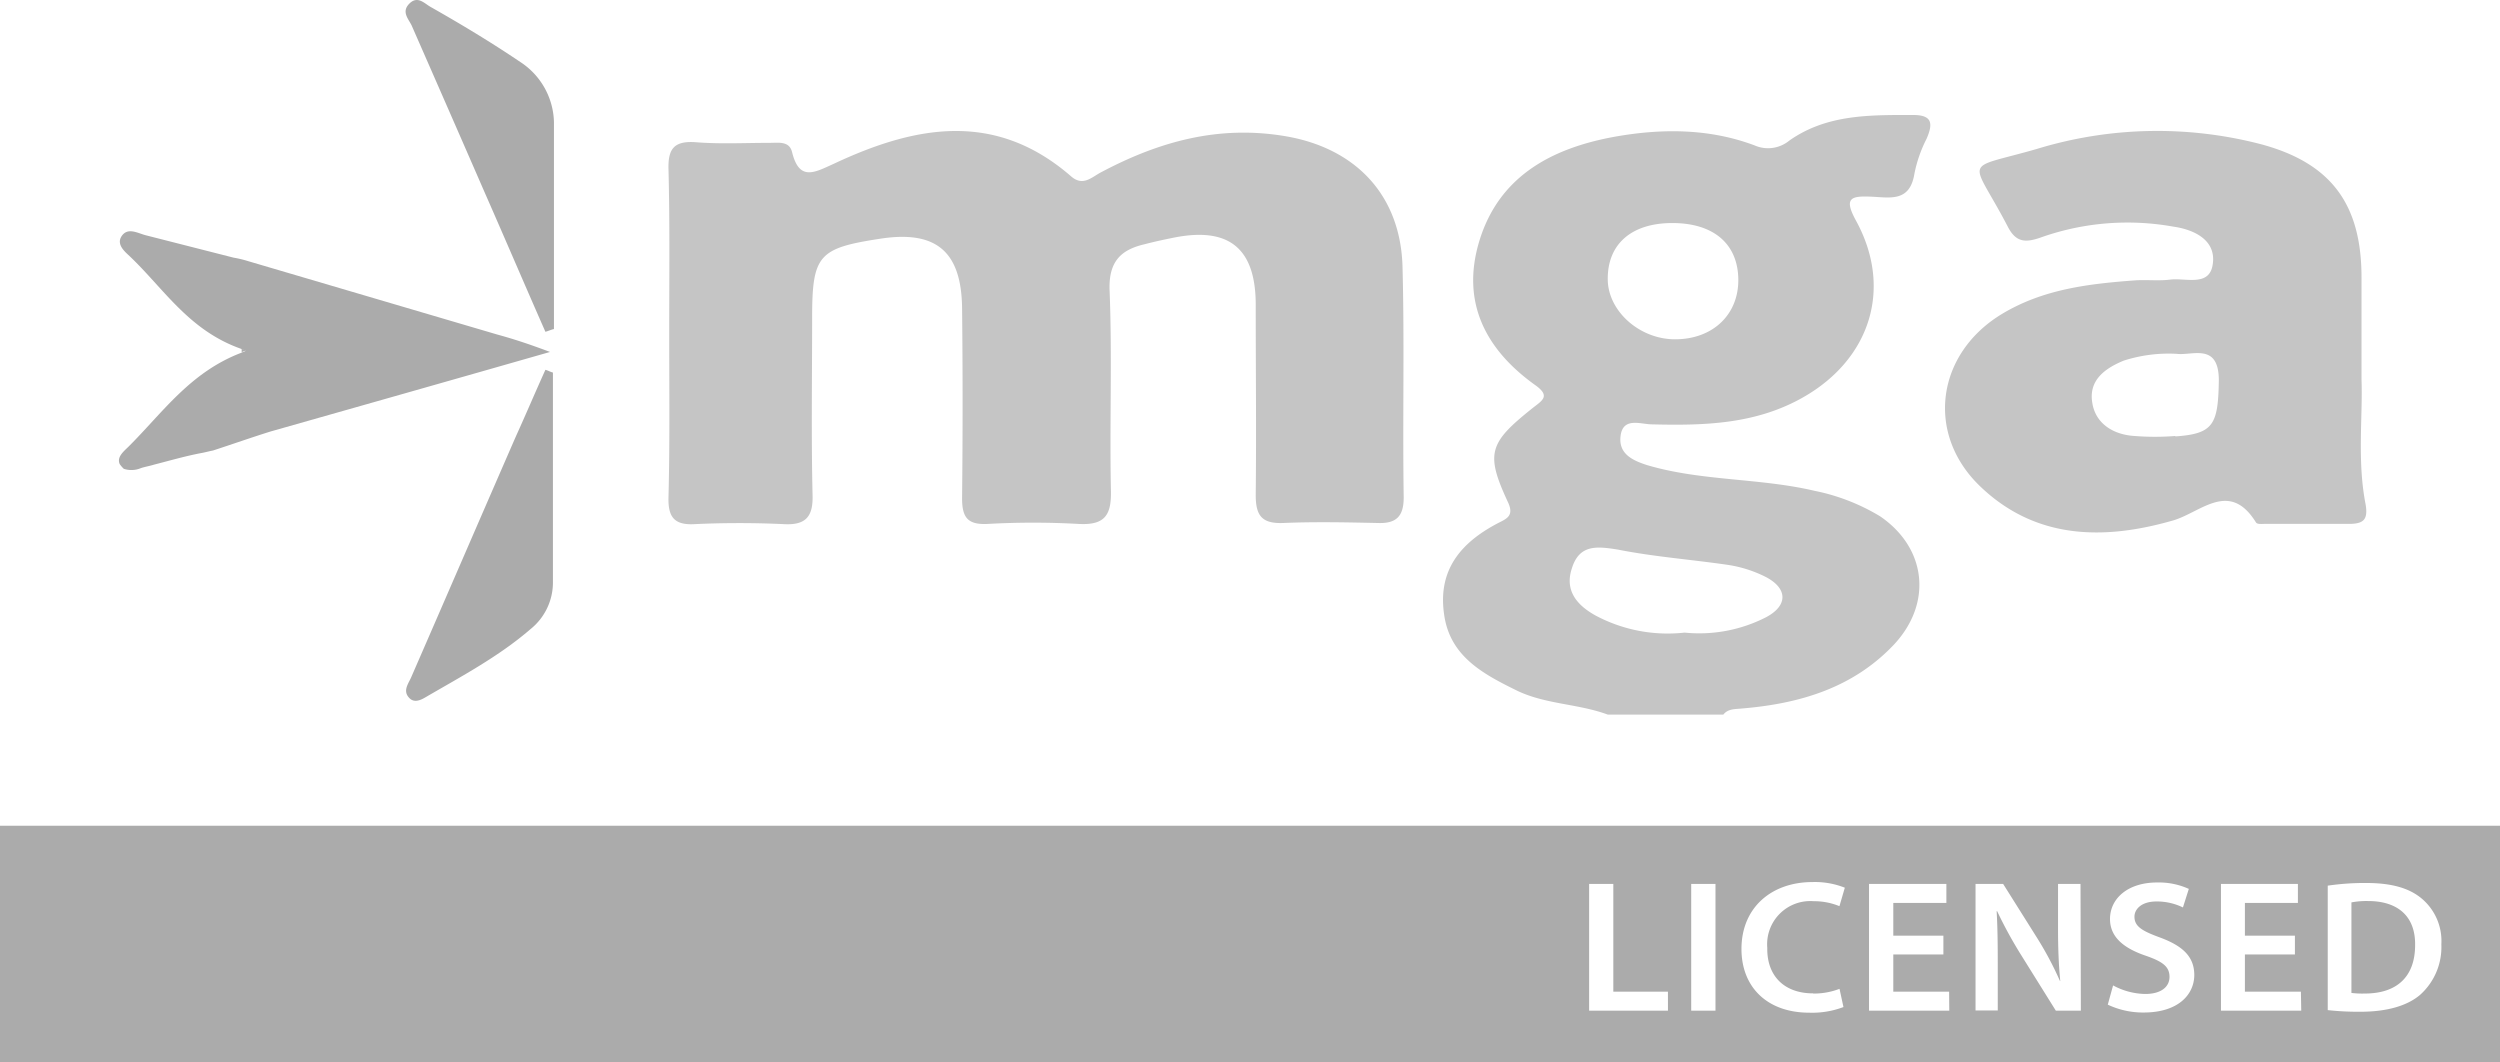
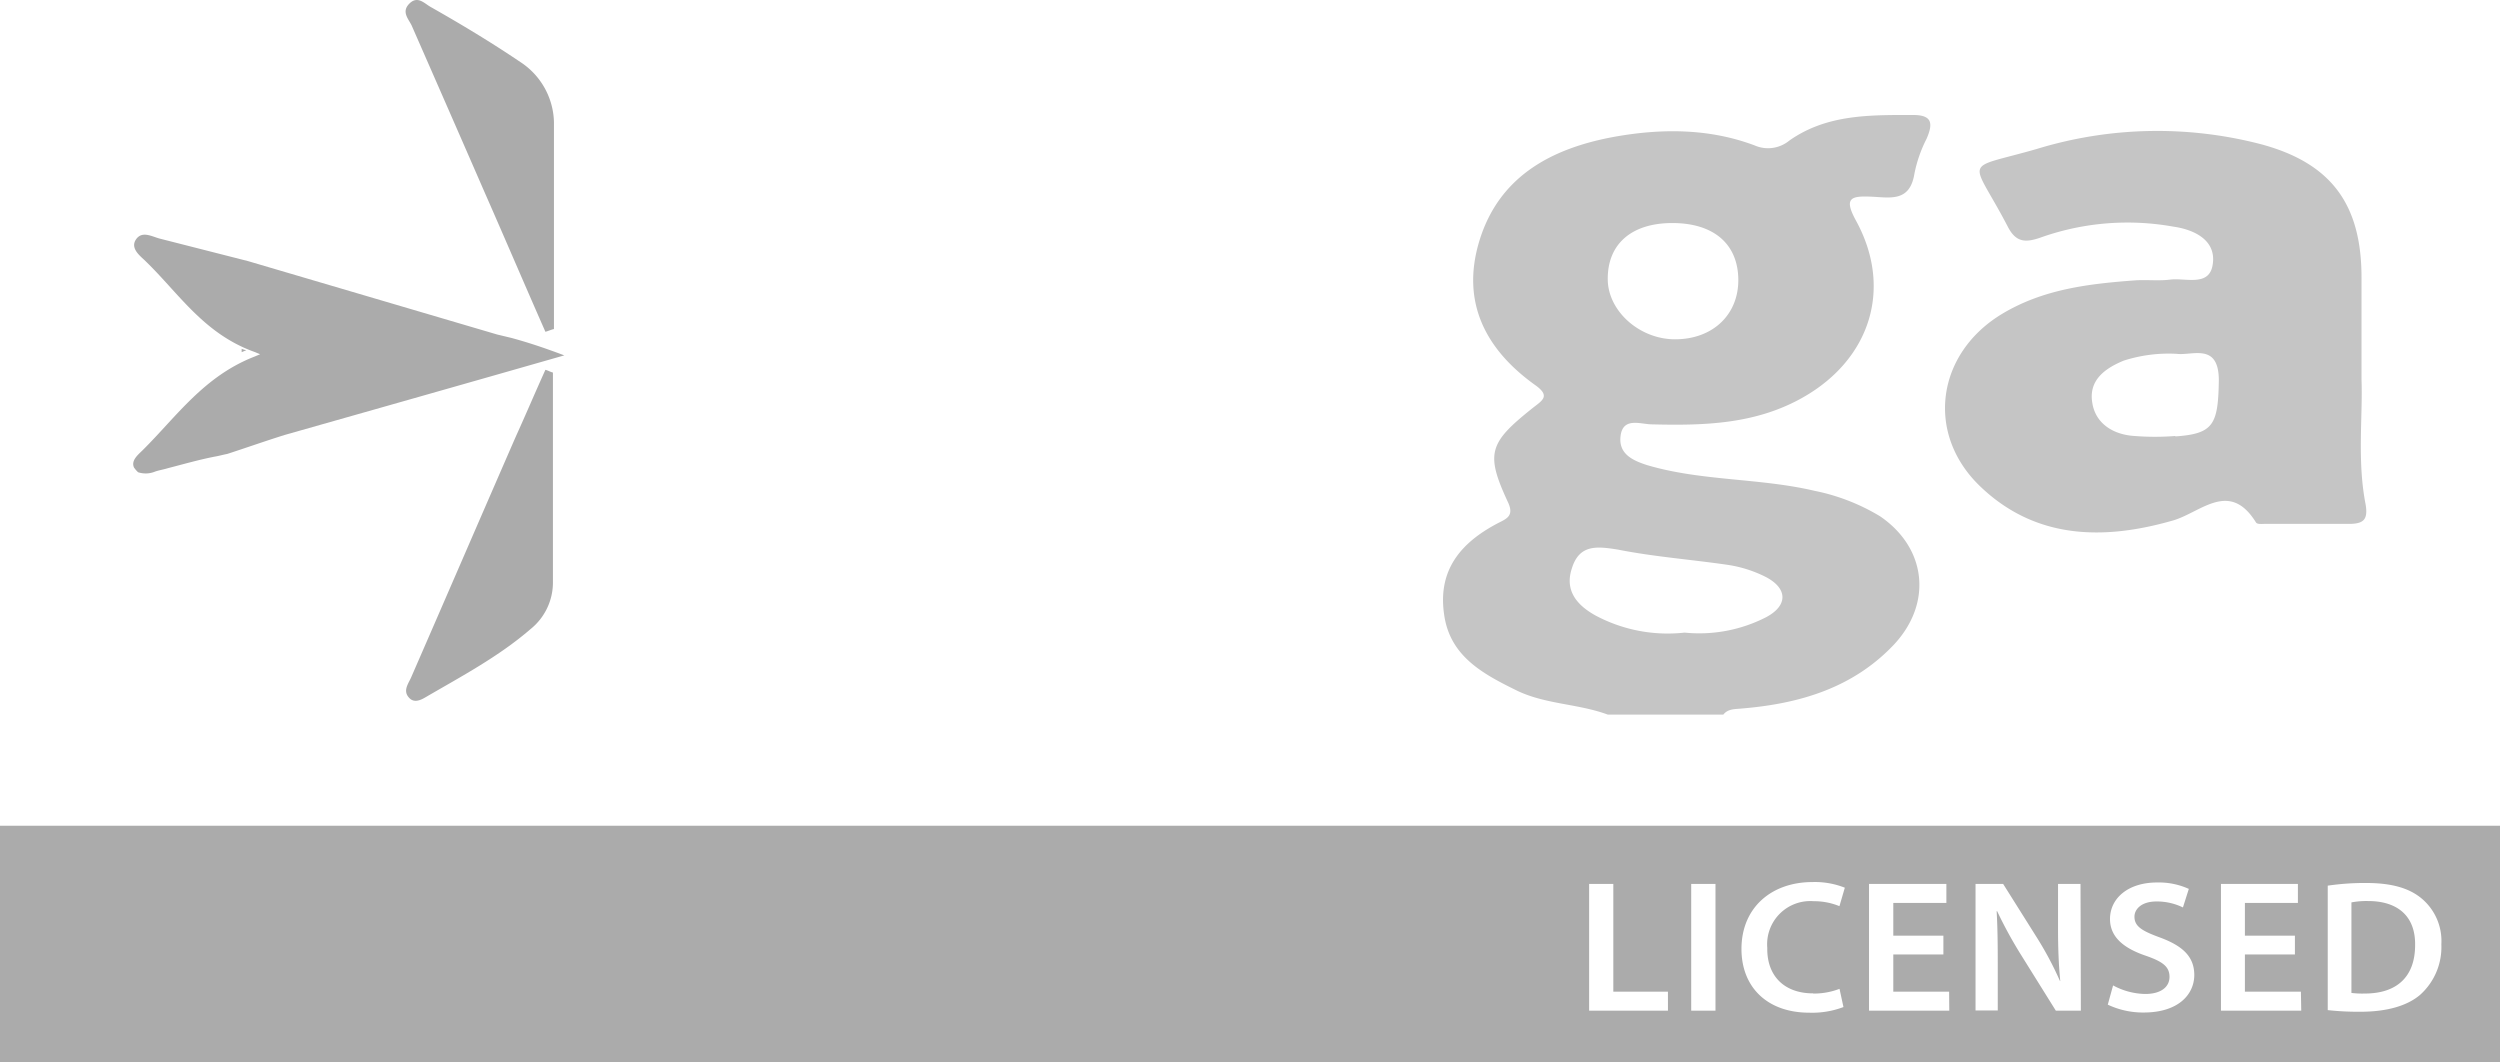
<svg xmlns="http://www.w3.org/2000/svg" height="124.27" viewBox="0 0 292.44 124.27" width="292.44">
  <path d="m28.27 40.8v.4c.15-.08.39-.16.55-.24a1.89 1.89 0 0 1 -.55-.16z" fill="#ababab" />
  <g fill="#c5c5c5">
    <path d="m223.77 13.45c-5.09 0-10.1-.08-14.47 3a3.91 3.91 0 0 1 -4.05.56c-5.33-2-10.9-2-16.46-1-7.32 1.35-13.44 4.62-15.74 12.17-2.15 7.07.63 12.64 6.51 16.85 1.91 1.35.8 1.83-.39 2.79-5 4-5.41 5.24-2.79 10.89.72 1.51 0 1.91-.95 2.38-4.37 2.23-7.24 5.41-6.52 10.66.63 5 4.53 7.07 8.59 9.06 3.34 1.59 7.15 1.51 10.57 2.78h13.52c.55-.71 1.43-.63 2.14-.71 6.76-.56 13-2.39 17.81-7.47 4.53-4.85 3.82-11.29-1.59-15a23.86 23.86 0 0 0 -7.71-3c-6.44-1.51-13.2-1.12-19.56-3-1.75-.56-3.42-1.35-3.1-3.5s2.38-1.27 3.66-1.27c6.12.15 12.16 0 17.73-3.19 7.79-4.45 10.49-12.72 6.12-20.67-1.43-2.62-.56-2.86 1.67-2.78s4.61.72 5.17-2.62a15.54 15.54 0 0 1 1.43-4.14c.8-1.84.64-2.79-1.59-2.79zm-21.63 52.63a14.67 14.67 0 0 1 4.45 1.43c2.55 1.35 2.55 3.34 0 4.69a17.14 17.14 0 0 1 -9.54 1.8 17.92 17.92 0 0 1 -10.41-2c-2-1.11-3.66-2.78-2.78-5.48.87-2.87 2.94-2.62 5.4-2.23 4.22.84 8.59 1.16 12.88 1.79zm-6.2-26.39c-4.13 0-7.79-3.26-7.87-6.92-.08-4.22 2.78-6.68 7.55-6.68s7.64 2.38 7.72 6.52-2.94 7.08-7.4 7.08z" />
-     <path d="m164.06 31.18c-.24-8.43-5.56-13.92-13.83-15.27-7.72-1.27-14.63.64-21.39 4.22-1.11.56-2.15 1.75-3.58.47-8.9-7.71-18.28-5.88-27.75-1.43-2.22 1-4 2.07-4.85-1.35-.31-1.35-1.59-1.11-2.62-1.11-2.94 0-5.8.16-8.74-.08-2.55-.16-3.18.88-3.1 3.26.16 6.36.08 12.72.08 19.08s.08 12.72-.08 19.08c-.08 2.31.55 3.42 3.1 3.26 3.41-.16 6.91-.16 10.33 0 2.63.16 3.5-.87 3.42-3.42-.16-6.89-.05-13.75-.05-20.67 0-7.39.72-8.19 8-9.3 6.52-1 9.46 1.51 9.54 8.11.08 7.39.08 14.87 0 22.26 0 2.23.64 3.1 2.94 3a96.2 96.2 0 0 1 10.74 0c3.1.16 3.81-1.11 3.73-4-.16-7.8.16-15.67-.16-23.46-.08-3.26 1.35-4.61 4.06-5.25 1.19-.31 2.3-.55 3.5-.79 6.43-1.27 9.54 1.27 9.54 7.87 0 7.39.08 14.87 0 22.26 0 2.39.71 3.34 3.18 3.26 3.73-.16 7.39-.08 11.13 0 2.22.08 3-.87 3-3-.14-9.03.1-18.02-.14-27z" />
    <path d="m276.72 59c-1-5.09-.32-10.26-.48-14.63v-11.92c0-8.51-3.5-13.36-11.76-15.58a48.15 48.15 0 0 0 -26.24.56c-8.83 2.54-7.71.79-3.42 9 1 2 2.15 2 4.13 1.27a30.33 30.33 0 0 1 15.27-1.19c2.31.32 5.09 1.51 4.61 4.45-.4 2.62-3.18 1.51-5 1.75-1.27.16-2.62 0-4 .08-5.41.4-10.74 1-15.59 3.9-7.71 4.61-9.06 14-2.62 20.19s14.39 6.36 22.58 4c3.26-.95 6.6-4.77 9.7.24.16.24.72.16 1.11.16h9.99c1.56-.05 2-.6 1.72-2.28zm-22.26-8a30.38 30.38 0 0 1 -4.77 0c-2.47-.15-4.53-1.43-4.93-3.81-.48-2.63 1.35-4.05 3.65-5a17.2 17.2 0 0 1 6.21-.8c1.82.24 4.93-1.35 4.93 3.11-.08 5.2-.64 6.24-5.09 6.55z" />
  </g>
-   <path d="m61.34 40.88c.24.08.4.08.64.16a.86.86 0 0 0 -.64-.16z" fill="#d1242b" />
  <g fill="#ababab">
-     <path d="m58.16 39.13-29.16-8.59a12.65 12.65 0 0 0 -1.67-.4l-10.28-2.62c-.95-.24-2.14-1-2.86.16-.56.95.4 1.75 1 2.31 4 3.81 6.91 8.66 13 10.81.16.08.4.16.56.24-.16.08-.4.16-.56.24-6 2.3-9.22 7.07-13.19 11-.56.55-1.35 1.19-1 2a3.48 3.48 0 0 0 .48.56 2.86 2.86 0 0 0 2-.08c.47-.16 1-.24 1.51-.4 1.83-.47 3.66-1 5.48-1.35.48-.08 1-.23 1.44-.31 2.22-.72 4.45-1.51 6.75-2.23 10.58-3 21.15-6 32.68-9.3-2.68-1.01-4.43-1.56-6.18-2.04z" />
+     <path d="m58.16 39.13-29.16-8.59l-10.28-2.62c-.95-.24-2.14-1-2.86.16-.56.95.4 1.75 1 2.31 4 3.81 6.91 8.66 13 10.81.16.08.4.16.56.24-.16.08-.4.16-.56.24-6 2.3-9.22 7.07-13.19 11-.56.55-1.35 1.19-1 2a3.48 3.48 0 0 0 .48.56 2.86 2.86 0 0 0 2-.08c.47-.16 1-.24 1.51-.4 1.83-.47 3.66-1 5.48-1.35.48-.08 1-.23 1.44-.31 2.22-.72 4.45-1.51 6.75-2.23 10.58-3 21.15-6 32.68-9.3-2.68-1.01-4.43-1.56-6.18-2.04z" />
    <path d="m63.8 43.26c-1.19 2.63-2.3 5.25-3.49 7.87-4.06 9.31-8.11 18.69-12.17 28-.32.8-1.11 1.67-.24 2.54.56.56 1.28.24 1.83-.08 4.22-2.46 8.59-4.77 12.33-8a7 7 0 0 0 2.62-5.56v-24.45c-.32-.08-.56-.24-.88-.32z" />
    <path d="m60.86 7.25c-3.42-2.31-6.86-4.38-10.49-6.44-.72-.4-1.51-1.35-2.47-.4s-.16 1.75.24 2.54c2.86 6.52 5.72 13.05 8.59 19.64 2.38 5.41 4.69 10.82 7.07 16.22.32-.08.64-.24 1-.32v-24.17a8.63 8.63 0 0 0 -3.94-7.07z" />
    <path d="m277 105.4a9.27 9.27 0 0 0 -1.94.16v10.59a10.43 10.43 0 0 0 1.57.07c3.69 0 5.88-1.91 5.88-5.67.05-3.28-1.93-5.15-5.51-5.15z" />
    <path d="m0 96.59v27.68h292.44v-27.68zm195.11 21.63h-9.22v-14.82h2.83v12.6h6.39zm5.56 0h-2.84v-14.82h2.84zm11.42-2a8.3 8.3 0 0 0 3.09-.55l.46 2.13a10.28 10.28 0 0 1 -4 .66c-4.93 0-7.93-3-7.93-7.45 0-4.88 3.55-7.83 8.3-7.83a9.46 9.46 0 0 1 3.79.66l-.63 2.16a7.77 7.77 0 0 0 -3-.58 5.05 5.05 0 0 0 -5.44 5.46c-.06 3.23 1.94 5.32 5.36 5.32zm15.93 2h-9.39v-14.82h9.05v2.22h-6.21v3.83h5.86v2.2h-5.86v4.35h6.53zm15.39 0h-2.93l-4.06-6.51a50.31 50.31 0 0 1 -2.8-5.12h-.06c.11 1.92.13 3.87.13 6.31v5.3h-2.6v-14.8h3.23l4 6.36a39.43 39.43 0 0 1 2.65 5h.03c-.19-2-.26-3.89-.26-6.15v-5.21h2.63zm7.35.22a9.65 9.65 0 0 1 -4.2-.92l.62-2.25a8.14 8.14 0 0 0 3.76 1c1.83 0 2.84-.81 2.84-2s-.78-1.78-2.77-2.47c-2.56-.87-4.19-2.17-4.19-4.3 0-2.42 2.12-4.27 5.49-4.27a8.47 8.47 0 0 1 3.73.75l-.69 2.17a6.92 6.92 0 0 0 -3.09-.7c-1.8 0-2.58.93-2.58 1.78 0 1.15.9 1.67 3 2.44 2.7 1 4 2.27 4 4.4-.02 2.3-1.91 4.37-5.92 4.37zm18.43-.22h-9.39v-14.82h9v2.22h-6.2v3.83h5.85v2.2h-5.85v4.35h6.55zm13.93-1.87c-1.55 1.34-4 2-7 2a32.92 32.92 0 0 1 -3.83-.19v-14.56a29.79 29.79 0 0 1 4.52-.31c2.91 0 4.92.58 6.35 1.72a6.48 6.48 0 0 1 2.42 5.45 7.5 7.5 0 0 1 -2.46 5.89z" />
  </g>
</svg>